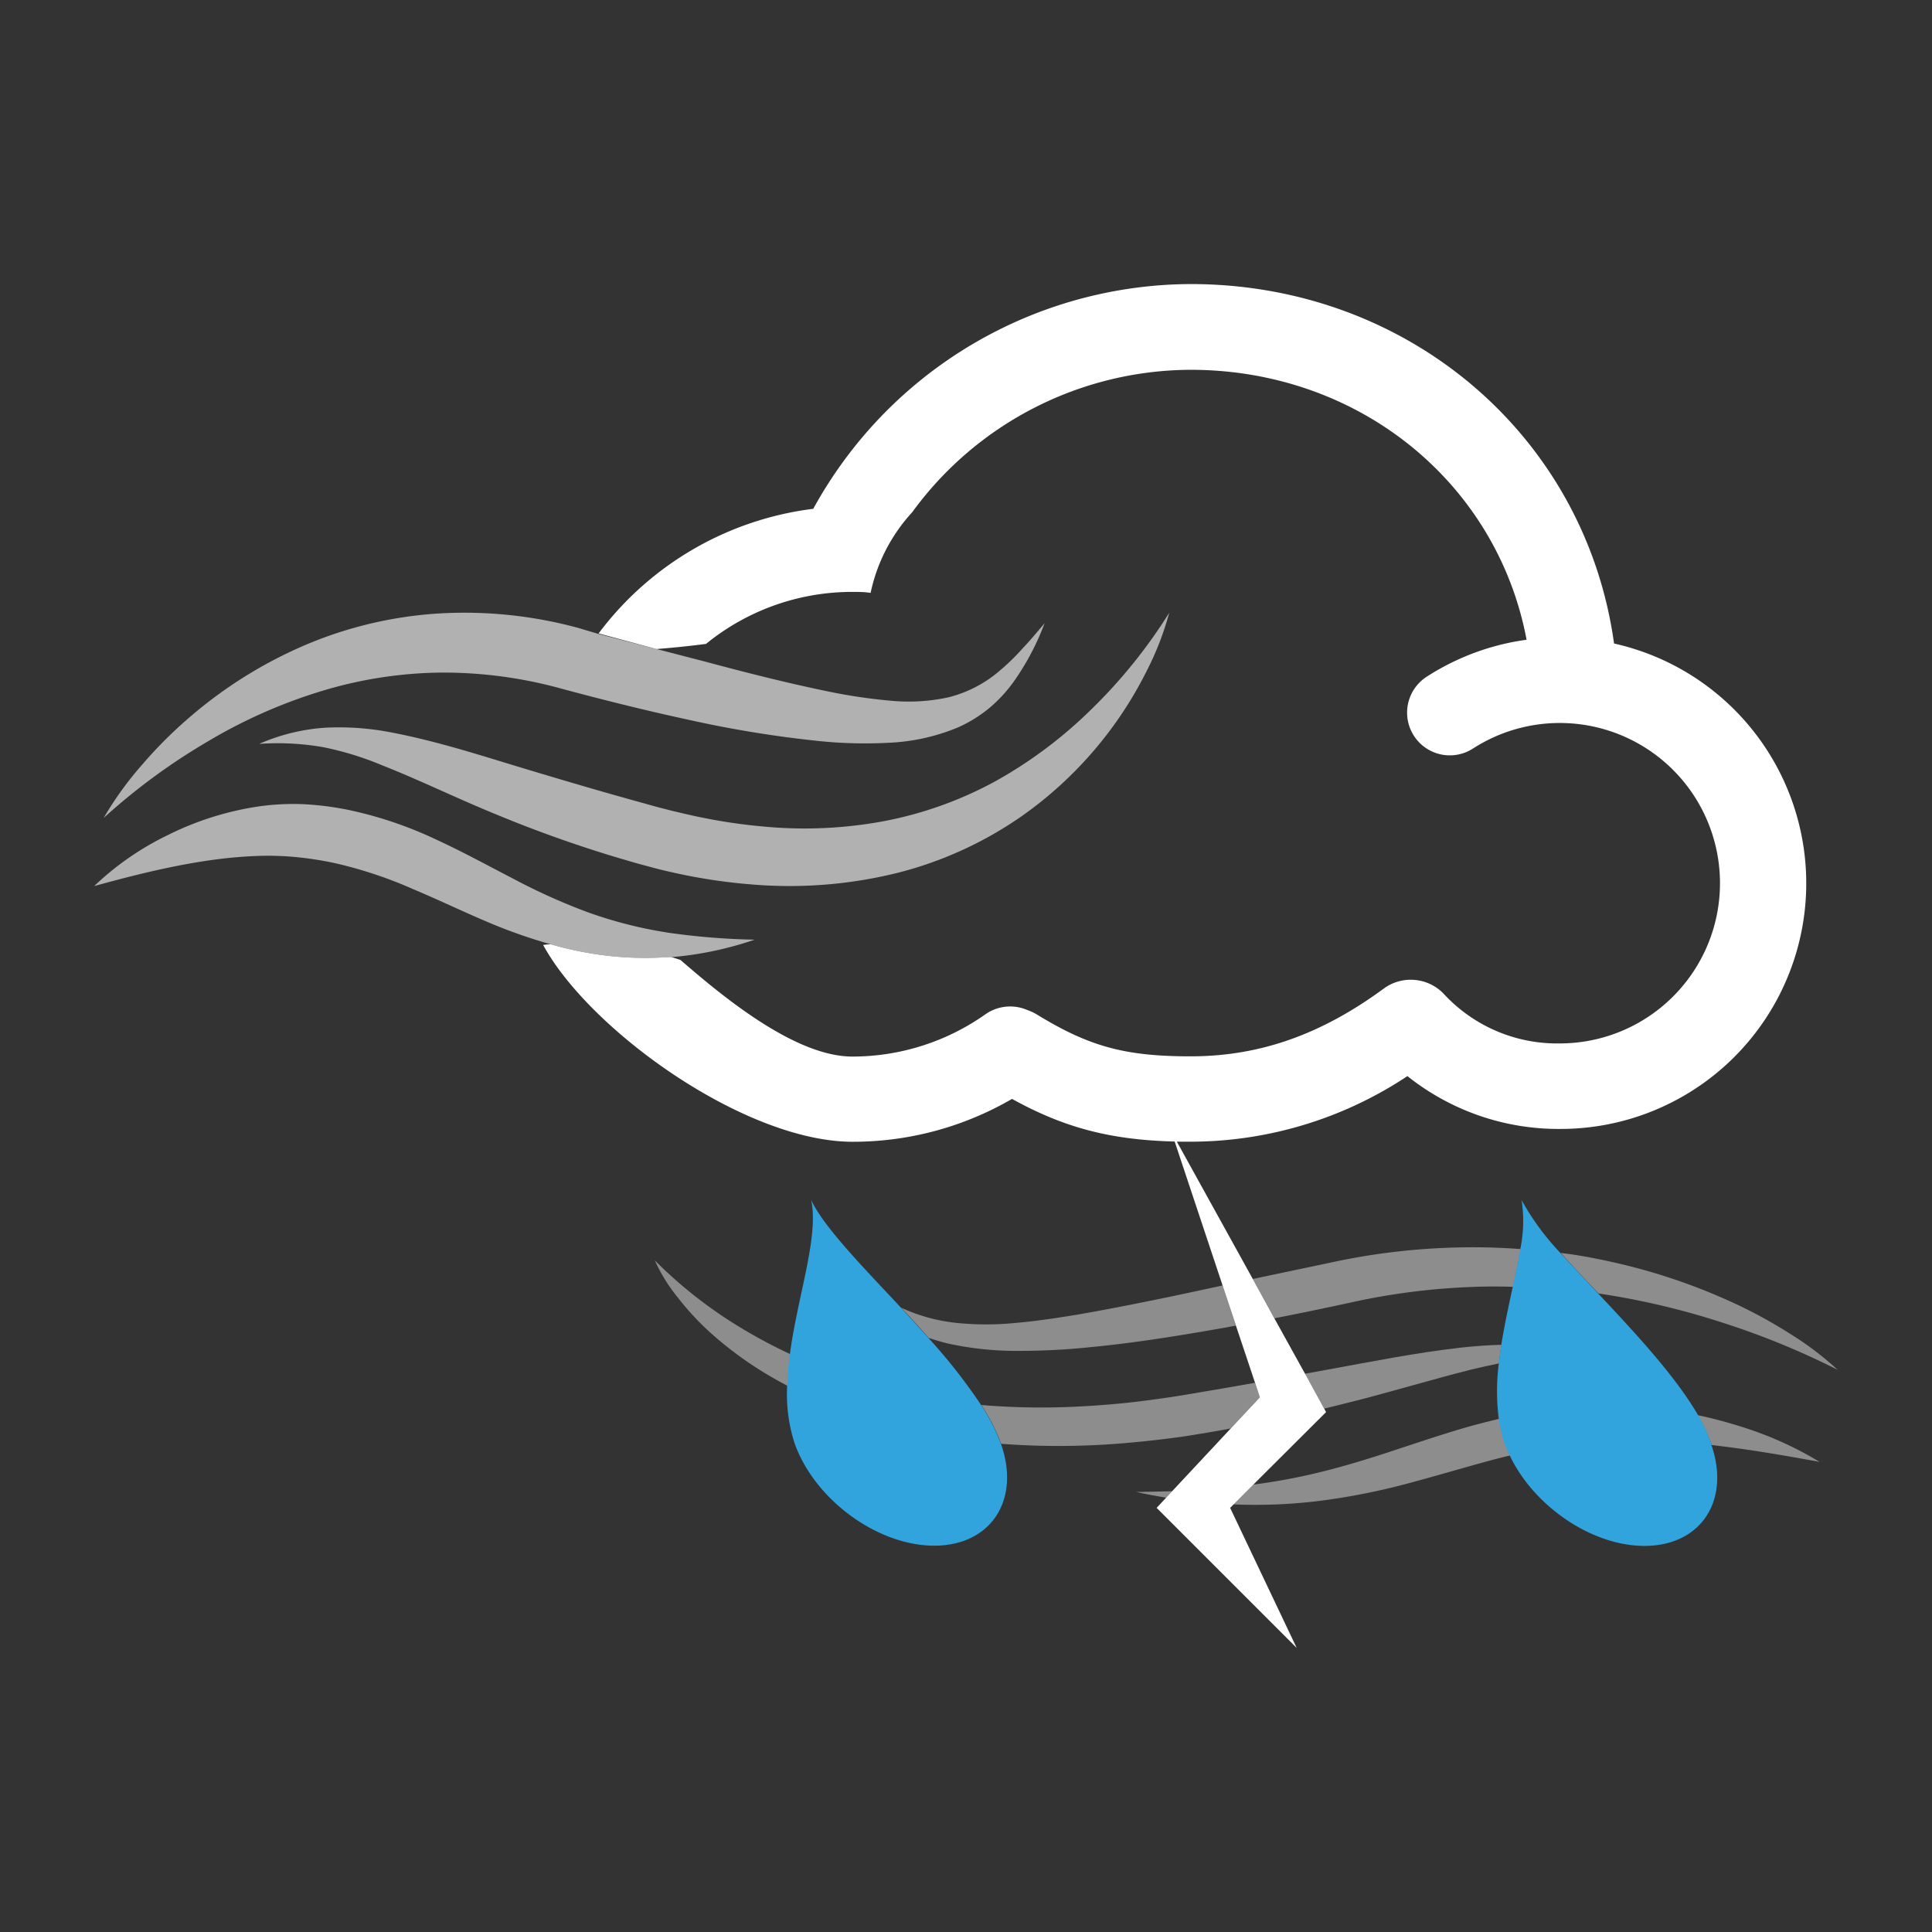
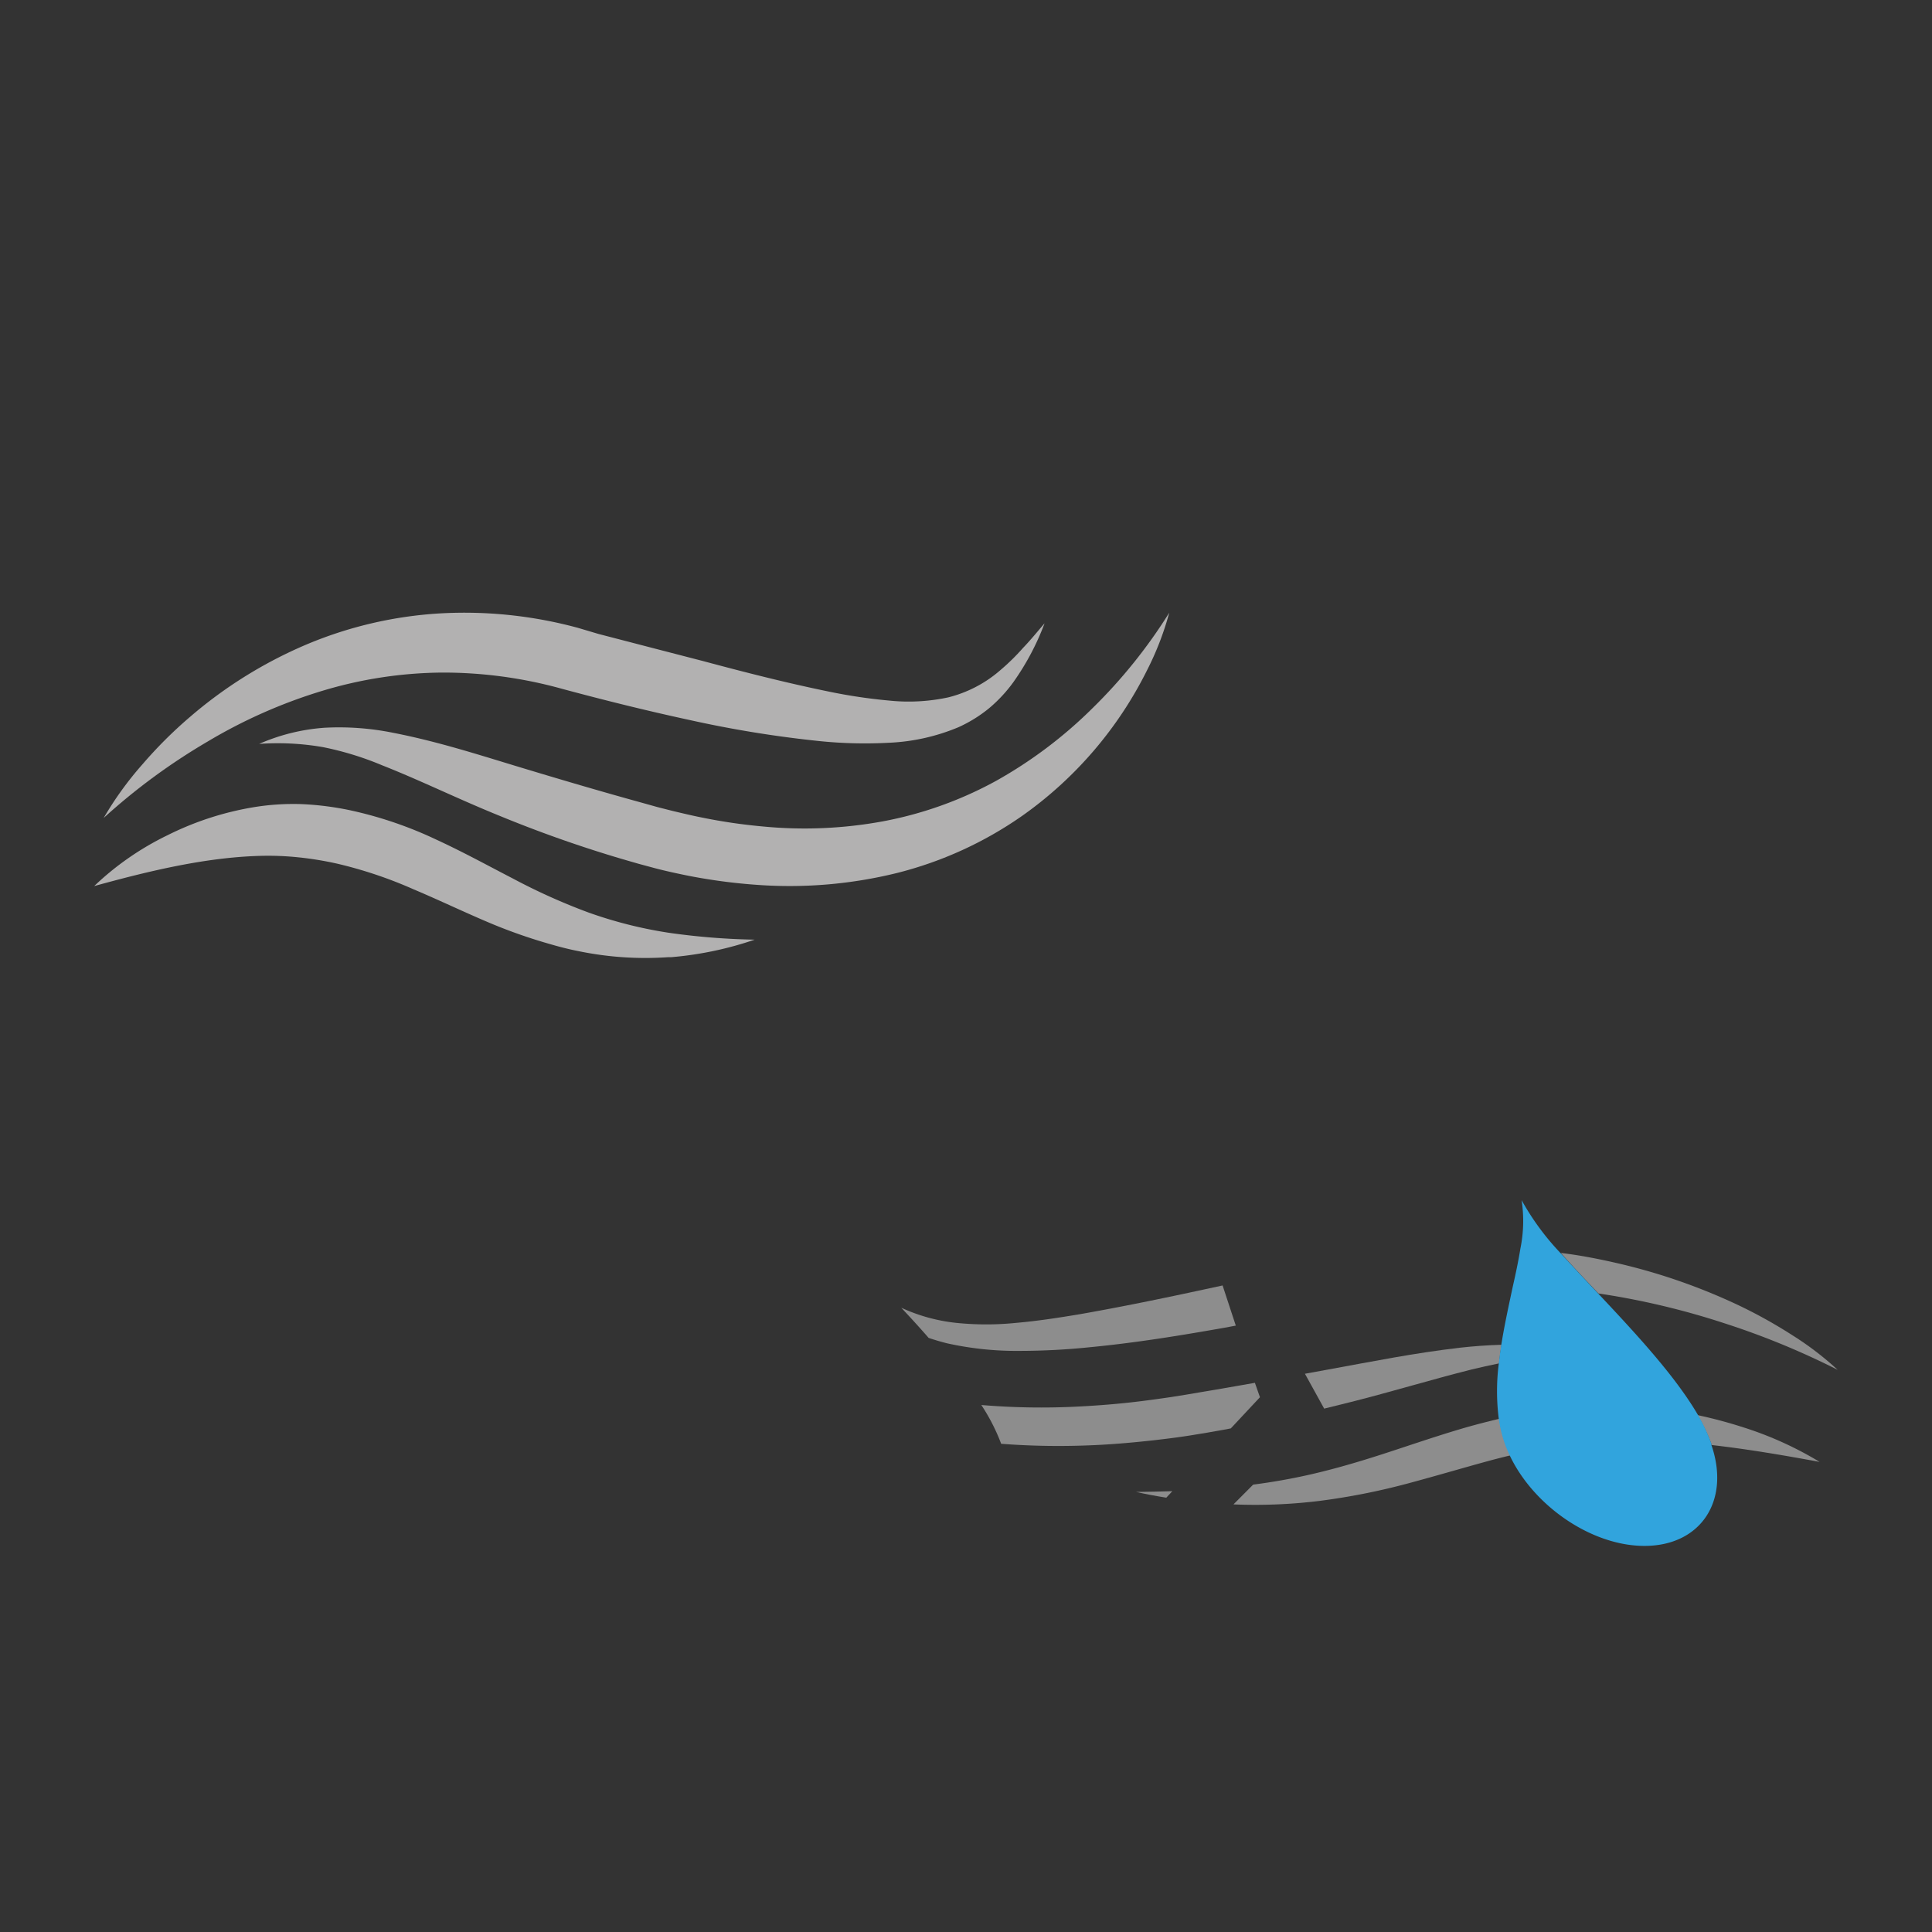
<svg xmlns="http://www.w3.org/2000/svg" id="Layer_1" data-name="Layer 1" viewBox="0 0 256 256">
  <rect x="0" y="0" width="256" height="256" fill="#333333" stroke="none" />
  <defs>
    <style>.cls-1{fill:none;}.cls-2{fill:#8d8d8d;}.cls-3{fill:#31a4dd;}.cls-4{fill:#b2b1b1;}.cls-5{fill:#fff;}</style>
  </defs>
  <title>79</title>
  <path class="cls-1" d="M179,185.77l-3.55.88.25.46-9.66,9.64q3.72-.48,7.25-1.27c3.53-.79,6.92-1.79,10.33-2.91s6.87-2.31,10.59-3.39c1.43-.41,2.92-.79,4.44-1.15a28.83,28.83,0,0,1,0-7.37c-1.21.24-2.41.51-3.61.8C189.79,182.78,184.51,184.38,179,185.77Z" />
-   <path class="cls-1" d="M144.55,178.51a91.92,91.92,0,0,1-9.35.5,42.55,42.55,0,0,1-9.69-1c-.85-.21-1.68-.46-2.48-.74a74.63,74.63,0,0,1,7,8.91,95.07,95.07,0,0,0,12.75.21c2.76-.14,5.53-.36,8.28-.7,1.37-.17,2.73-.36,4.1-.56l2-.32,2.12-.36c2.32-.39,4.64-.8,7-1.21l-2.53-7.57-1.49.28C156.48,177,150.64,177.92,144.55,178.51Z" />
  <path class="cls-1" d="M195.55,170.46a89.62,89.62,0,0,0-16.21,2c-3.47.76-7,1.47-10.5,2.17l4.07,7.35,3.18-.58c5.61-1,11.25-2.16,17.37-2.87,1.79-.2,3.65-.34,5.51-.39.42-2.64,1-5.26,1.53-7.75C198.85,170.41,197.2,170.4,195.55,170.46Z" />
  <path class="cls-2" d="M212.2,171.45a101.37,101.37,0,0,1,16.2,3.86,103.72,103.72,0,0,1,15.1,6.2,41,41,0,0,0-5.93-4.54,65.38,65.38,0,0,0-7-3.92A79.3,79.3,0,0,0,214,167.31c-2.34-.53-4.75-1-7.19-1.29,1.51,1.69,3.2,3.5,5,5.37Z" />
-   <path class="cls-2" d="M179.34,172.51a89.62,89.62,0,0,1,16.21-2c1.65-.06,3.3-.05,4.95,0,.37-1.74.72-3.41,1-5-2.09-.16-4.2-.24-6.31-.24a88.57,88.57,0,0,0-18.74,2L166,169.47l2.87,5.21C172.36,174,175.87,173.27,179.34,172.51Z" />
  <path class="cls-2" d="M125.51,178a42.55,42.55,0,0,0,9.69,1,91.92,91.92,0,0,0,9.35-.5c6.09-.59,11.93-1.55,17.71-2.57l1.49-.28L162,170.33l-2.31.5c-5.56,1.2-11.13,2.35-16.67,3.32-2.77.46-5.54.89-8.3,1.13a39.09,39.09,0,0,1-8.09,0,23.25,23.25,0,0,1-7.21-2c1.22,1.3,2.44,2.63,3.63,4C123.83,177.54,124.66,177.79,125.51,178Z" />
  <path class="cls-2" d="M166.28,183.23c-2.32.41-4.64.82-7,1.21l-2.12.36-2,.32c-1.37.2-2.73.39-4.1.56-2.75.34-5.52.56-8.28.7a95.07,95.07,0,0,1-12.75-.21,25.57,25.57,0,0,1,2.63,5.14h0a100.4,100.4,0,0,0,11,.23c3.19-.1,6.33-.37,9.42-.72,1.55-.18,3.08-.37,4.59-.61l2.26-.37,2.16-.38,1-.19,3.86-4.13Z" />
  <path class="cls-2" d="M176.09,181.45l-3.18.58,2.55,4.62,3.55-.88c5.5-1.39,10.78-3,16-4.31,1.2-.29,2.4-.56,3.61-.8.09-.82.2-1.65.33-2.47-1.86.05-3.72.19-5.51.39C187.34,179.29,181.7,180.43,176.09,181.45Z" />
-   <path class="cls-2" d="M97.42,175.48A59,59,0,0,1,86.76,167,22.32,22.32,0,0,0,89.87,172a36,36,0,0,0,4.51,4.81,48.85,48.85,0,0,0,10,6.83,40.35,40.35,0,0,1,.36-4.2A67.3,67.3,0,0,1,97.42,175.48Z" />
  <path class="cls-2" d="M231,189.13a61.72,61.72,0,0,0-6.06-1.62,23.35,23.35,0,0,1,1.82,3.8c0,.05,0,.1,0,.16,4.69.53,9.47,1.34,14.35,2.24A46.69,46.69,0,0,0,231,189.13Z" />
  <path class="cls-2" d="M198.66,188c-1.52.36-3,.74-4.44,1.15-3.72,1.08-7.18,2.28-10.59,3.39s-6.8,2.12-10.33,2.91q-3.53.79-7.25,1.27l-2.61,2.62a69.78,69.78,0,0,0,11.38-.46,88.52,88.52,0,0,0,11.75-2.32c3.73-1,7.27-2.05,10.75-3,.94-.25,1.87-.49,2.81-.71a15.75,15.75,0,0,1-.67-1.59A17.08,17.08,0,0,1,198.66,188Z" />
  <path class="cls-2" d="M150.54,197.69c1.3.29,2.62.54,4,.76l.8-.86C153.73,197.64,152.14,197.67,150.54,197.69Z" />
-   <path class="cls-3" d="M130,186.17a74.63,74.63,0,0,0-7-8.91c-1.19-1.34-2.41-2.67-3.63-4-5.16-5.53-10.17-10.63-11.89-14.25,1.06,4.77-1.77,12.65-2.82,20.44a40.35,40.35,0,0,0-.36,4.2,21.15,21.15,0,0,0,1,7.63c2.65,7.42,10.94,13.53,18.49,13.53s11.47-6.1,8.83-13.52h0A25.57,25.57,0,0,0,130,186.17Z" />
  <path class="cls-3" d="M225,187.51c-3.07-5.27-8.39-10.95-13.24-16.12-1.76-1.87-3.45-3.68-5-5.37a34,34,0,0,1-5.14-7,18.28,18.28,0,0,1-.16,6.42c-.25,1.57-.6,3.24-1,5-.53,2.49-1.11,5.11-1.53,7.75-.13.82-.24,1.65-.33,2.47a28.83,28.83,0,0,0,0,7.37,17.08,17.08,0,0,0,.8,3.28,15.75,15.75,0,0,0,.67,1.59c3.19,6.68,10.83,11.94,17.83,11.94,7.47,0,11.41-6,8.87-13.37,0-.06,0-.11,0-.16A23.35,23.35,0,0,0,225,187.51Z" />
  <path class="cls-4" d="M76.57,83.19a57.44,57.44,0,0,0-18.3-1.91,53.66,53.66,0,0,0-17.85,4.2A58.86,58.86,0,0,0,25.17,95a58,58,0,0,0-6.28,6.26,44.76,44.76,0,0,0-5.15,7.12A82.16,82.16,0,0,1,27.51,98.26a68.23,68.23,0,0,1,15.13-6.7,56.3,56.3,0,0,1,15.91-2.44,58.72,58.72,0,0,1,15.88,2.14c5.57,1.5,11.19,2.9,16.88,4.13a150.08,150.08,0,0,0,17.39,2.82,59.25,59.25,0,0,0,9.06.21A26.79,26.79,0,0,0,127,96.36a18.22,18.22,0,0,0,4.09-2.54,19.22,19.22,0,0,0,3.17-3.41,34,34,0,0,0,4.15-7.82c-.95,1.11-1.86,2.23-2.86,3.27a28.82,28.82,0,0,1-3,2.94,16.61,16.61,0,0,1-6.92,3.61,25,25,0,0,1-7.8.42,70.53,70.53,0,0,1-8.14-1.22c-5.46-1.12-11-2.53-16.47-4L87,86l-7.7-2Z" />
  <path class="cls-4" d="M50.62,101.4c5.08,2,10.19,4.52,15.53,6.68a166.52,166.52,0,0,0,16.4,5.78l2.08.6,2.19.59c1.46.38,2.94.7,4.43,1a74.51,74.51,0,0,0,9.1,1.2,59.43,59.43,0,0,0,18.49-1.57,50.38,50.38,0,0,0,16.58-7.56A51.89,51.89,0,0,0,152,88.79a39.1,39.1,0,0,0,2.93-7.6,68.35,68.35,0,0,1-10.16,12.64A59,59,0,0,1,132,103.46,50.46,50.46,0,0,1,117,108.83a57.36,57.36,0,0,1-15.93.68,72.75,72.75,0,0,1-8-1.17c-1.33-.26-2.65-.58-4-.9l-2-.51-2-.56c-5.41-1.49-10.8-3.08-16.22-4.72S58,98.25,52.1,97.1A36.11,36.11,0,0,0,43,96.43a26.18,26.18,0,0,0-8.66,2.14A34.93,34.93,0,0,1,42.8,99,41,41,0,0,1,50.62,101.4Z" />
  <path class="cls-4" d="M88.56,126.83l.39,0A45.93,45.93,0,0,0,100,124.51a91.47,91.47,0,0,1-11.36-.91A57.28,57.28,0,0,1,78,120.92a81,81,0,0,1-10-4.49c-3.31-1.71-6.67-3.56-10.28-5.22a52.6,52.6,0,0,0-11.54-3.89,39.69,39.69,0,0,0-6.18-.77,32.57,32.57,0,0,0-6.27.39,40.16,40.16,0,0,0-11.53,3.73,38.16,38.16,0,0,0-9.72,6.74c7.53-2.08,14.82-3.79,21.88-4a38.49,38.49,0,0,1,5.17.19,44.17,44.17,0,0,1,5.15.84,57.09,57.09,0,0,1,10.12,3.4c3.38,1.42,6.81,3.08,10.42,4.59A69.89,69.89,0,0,0,73,125.13c1.2.35,2.42.66,3.65.9A43.7,43.7,0,0,0,88.56,126.83Z" />
-   <path class="cls-5" d="M175.71,187.11l-.25-.46L172.91,182l-4.07-7.35L166,169.47l-10.06-18.19c.6,0,1.21,0,1.83,0a52,52,0,0,0,28.72-8.69,32.09,32.09,0,0,0,20.22,7,32.55,32.55,0,0,0,7.16-64.32c-3.79-27.43-27.22-47.63-56.1-47.63A57.24,57.24,0,0,0,113,59.49a57.86,57.86,0,0,0-5.24,7.93A42,42,0,0,0,79.32,83.93L87,86c2.15-.17,4.33-.39,6.55-.68a30.65,30.65,0,0,1,19.37-6.89c.82,0,1.63,0,2.44.13a22.67,22.67,0,0,1,5.5-10.67h0A45.83,45.83,0,0,1,157.74,49C180.1,49,198.37,64,202.28,84.77a32.41,32.41,0,0,0-13.22,4.89,5.66,5.66,0,1,0,6.14,9.51,21.23,21.23,0,1,1,11.48,39.09,20.45,20.45,0,0,1-15.45-6.65,6.06,6.06,0,0,0-7.75-.71c-8.37,6.18-16.55,9.07-25.74,9.07-8.72,0-13.47-1.32-20.42-5.59a6.87,6.87,0,0,0-1.18-.54,5.71,5.71,0,0,0-5.54.54A30.56,30.56,0,0,1,112.94,140c-7.68,0-17.38-8.13-22.76-12.79q-.59-.21-1.23-.39l-.39,0a43.7,43.7,0,0,1-11.94-.8c-1.23-.24-2.45-.55-3.65-.9-.35,0-.68.05-1,.09,6.16,11.32,26.73,26.08,41,26.08a41.93,41.93,0,0,0,21.13-5.68c6.94,3.84,13.06,5.43,21.55,5.65L162,170.33l1.77,5.33,2.53,7.57.64,1.92-3.86,4.13-7.76,8.31-.8.86-1.26,1.35,18.56,18.56L163,199.8l.43-.43,2.61-2.62Z" />
</svg>